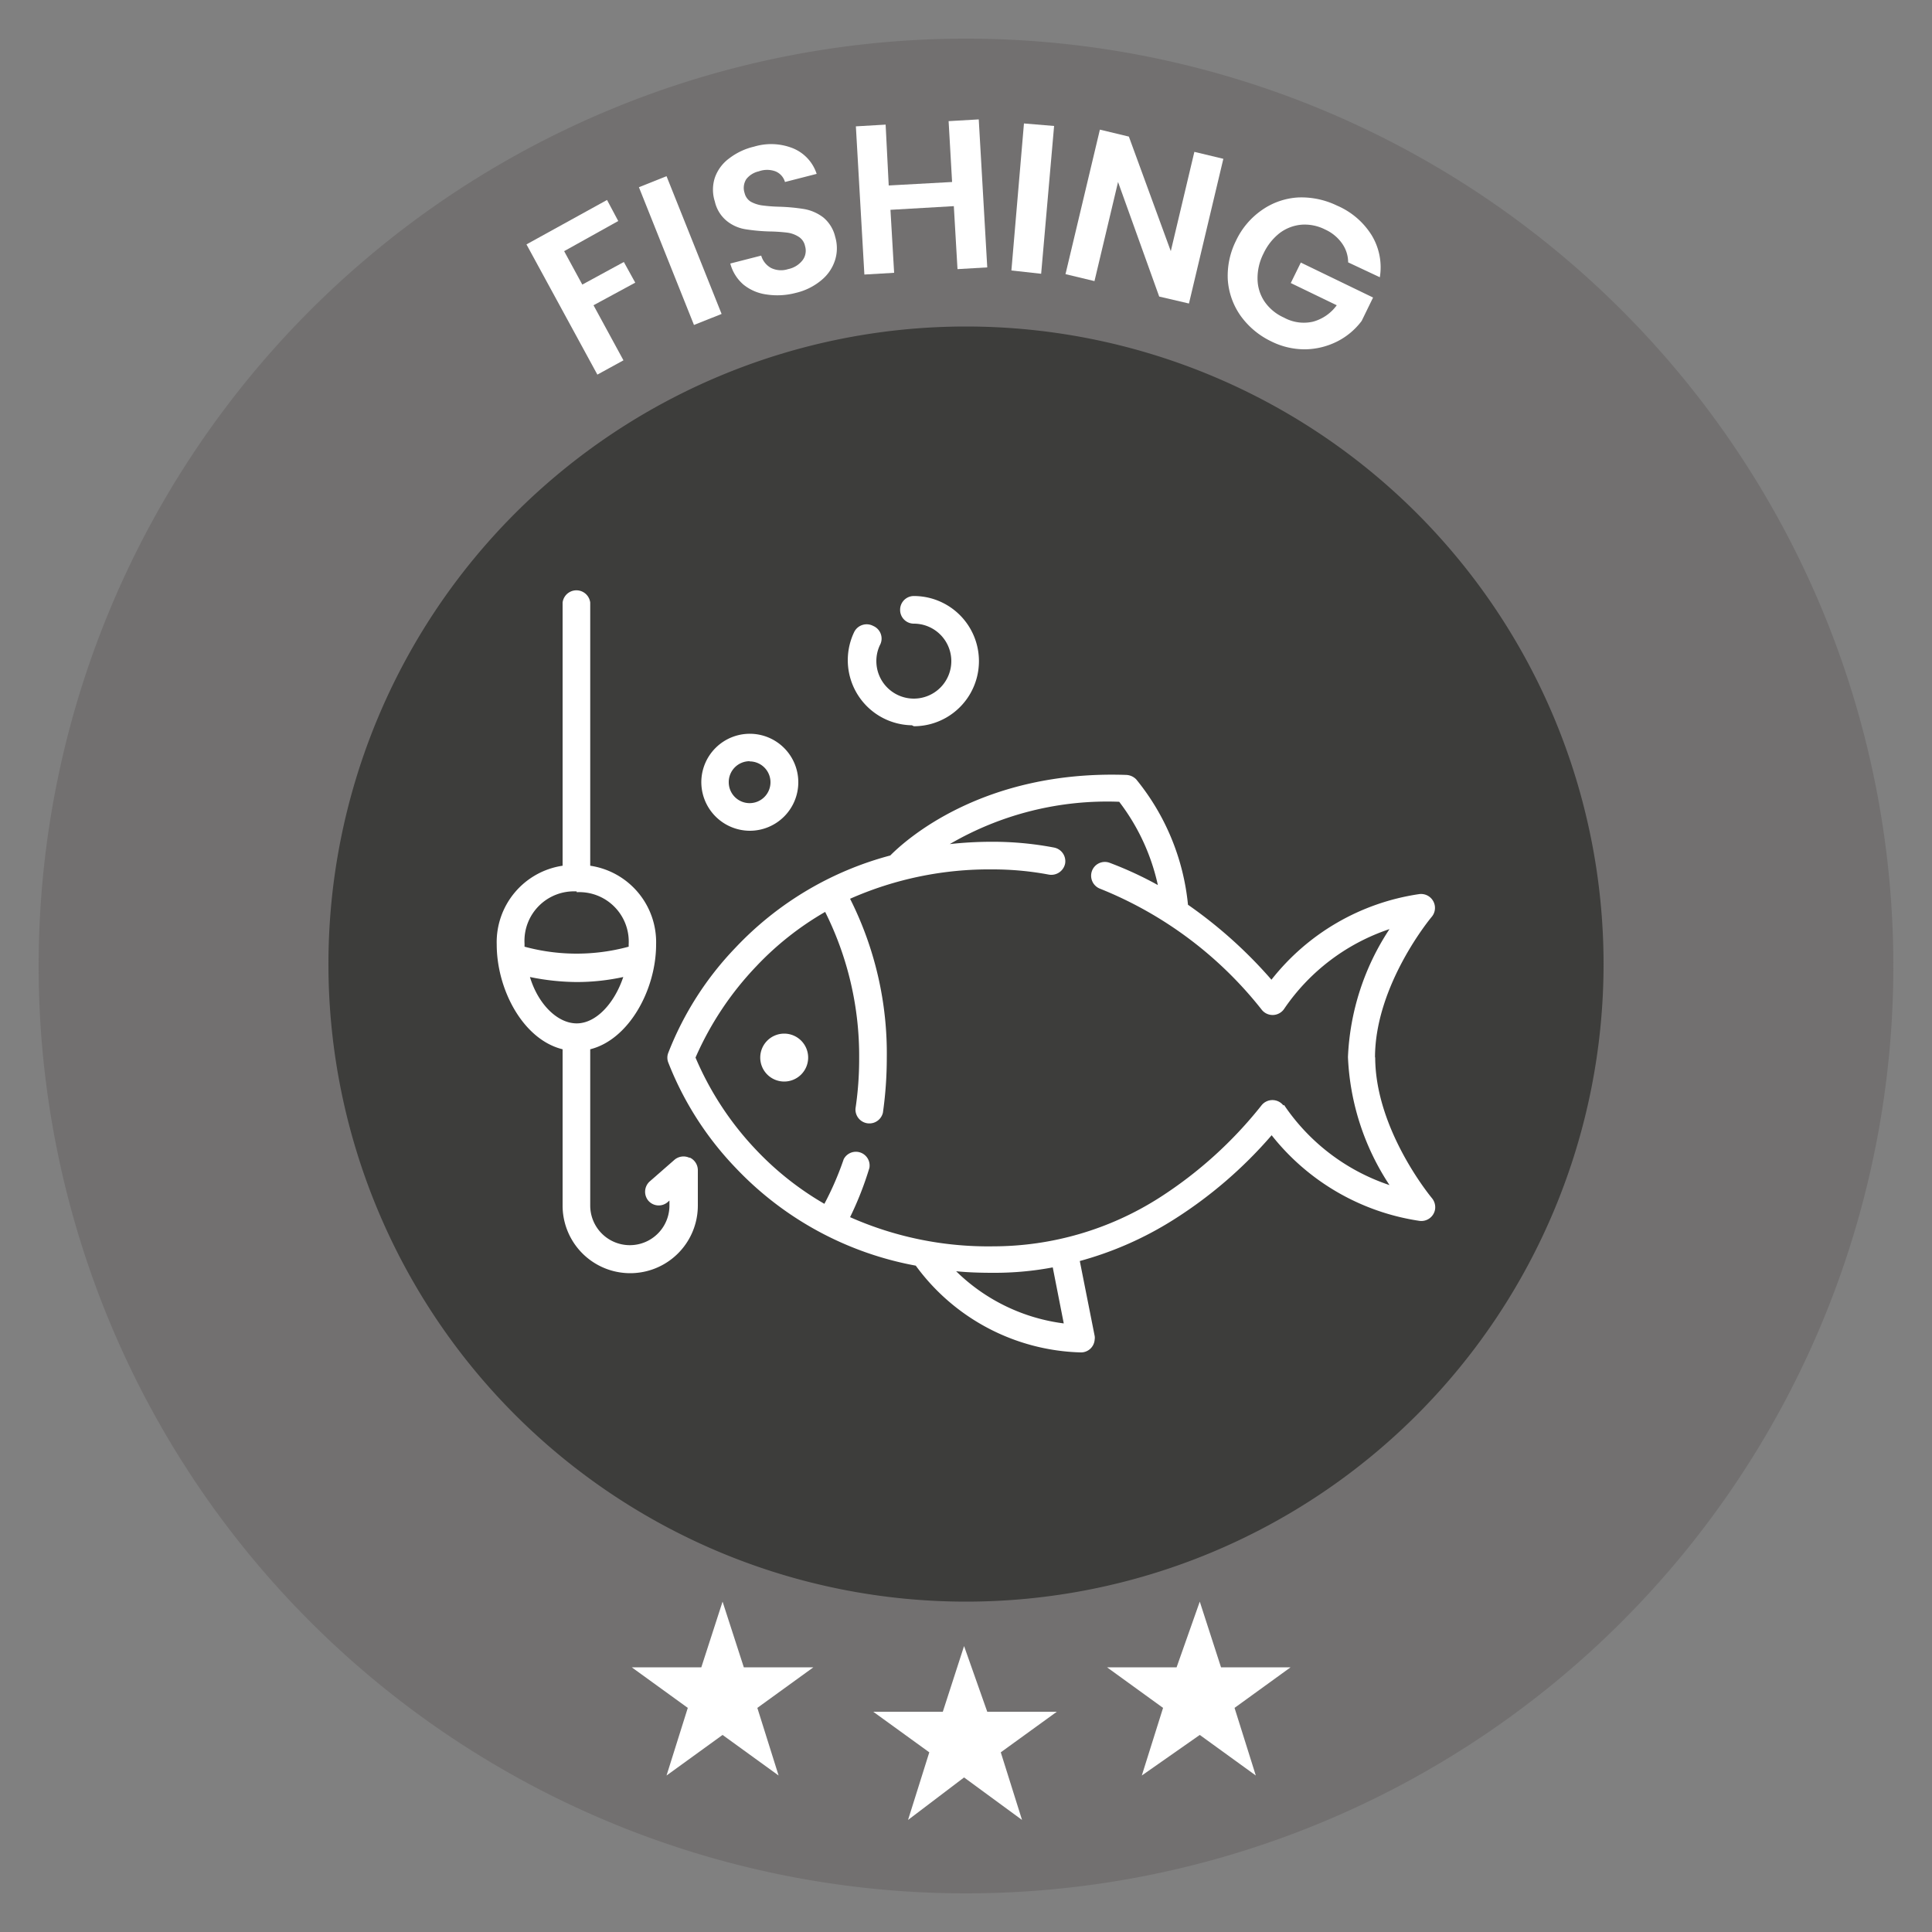
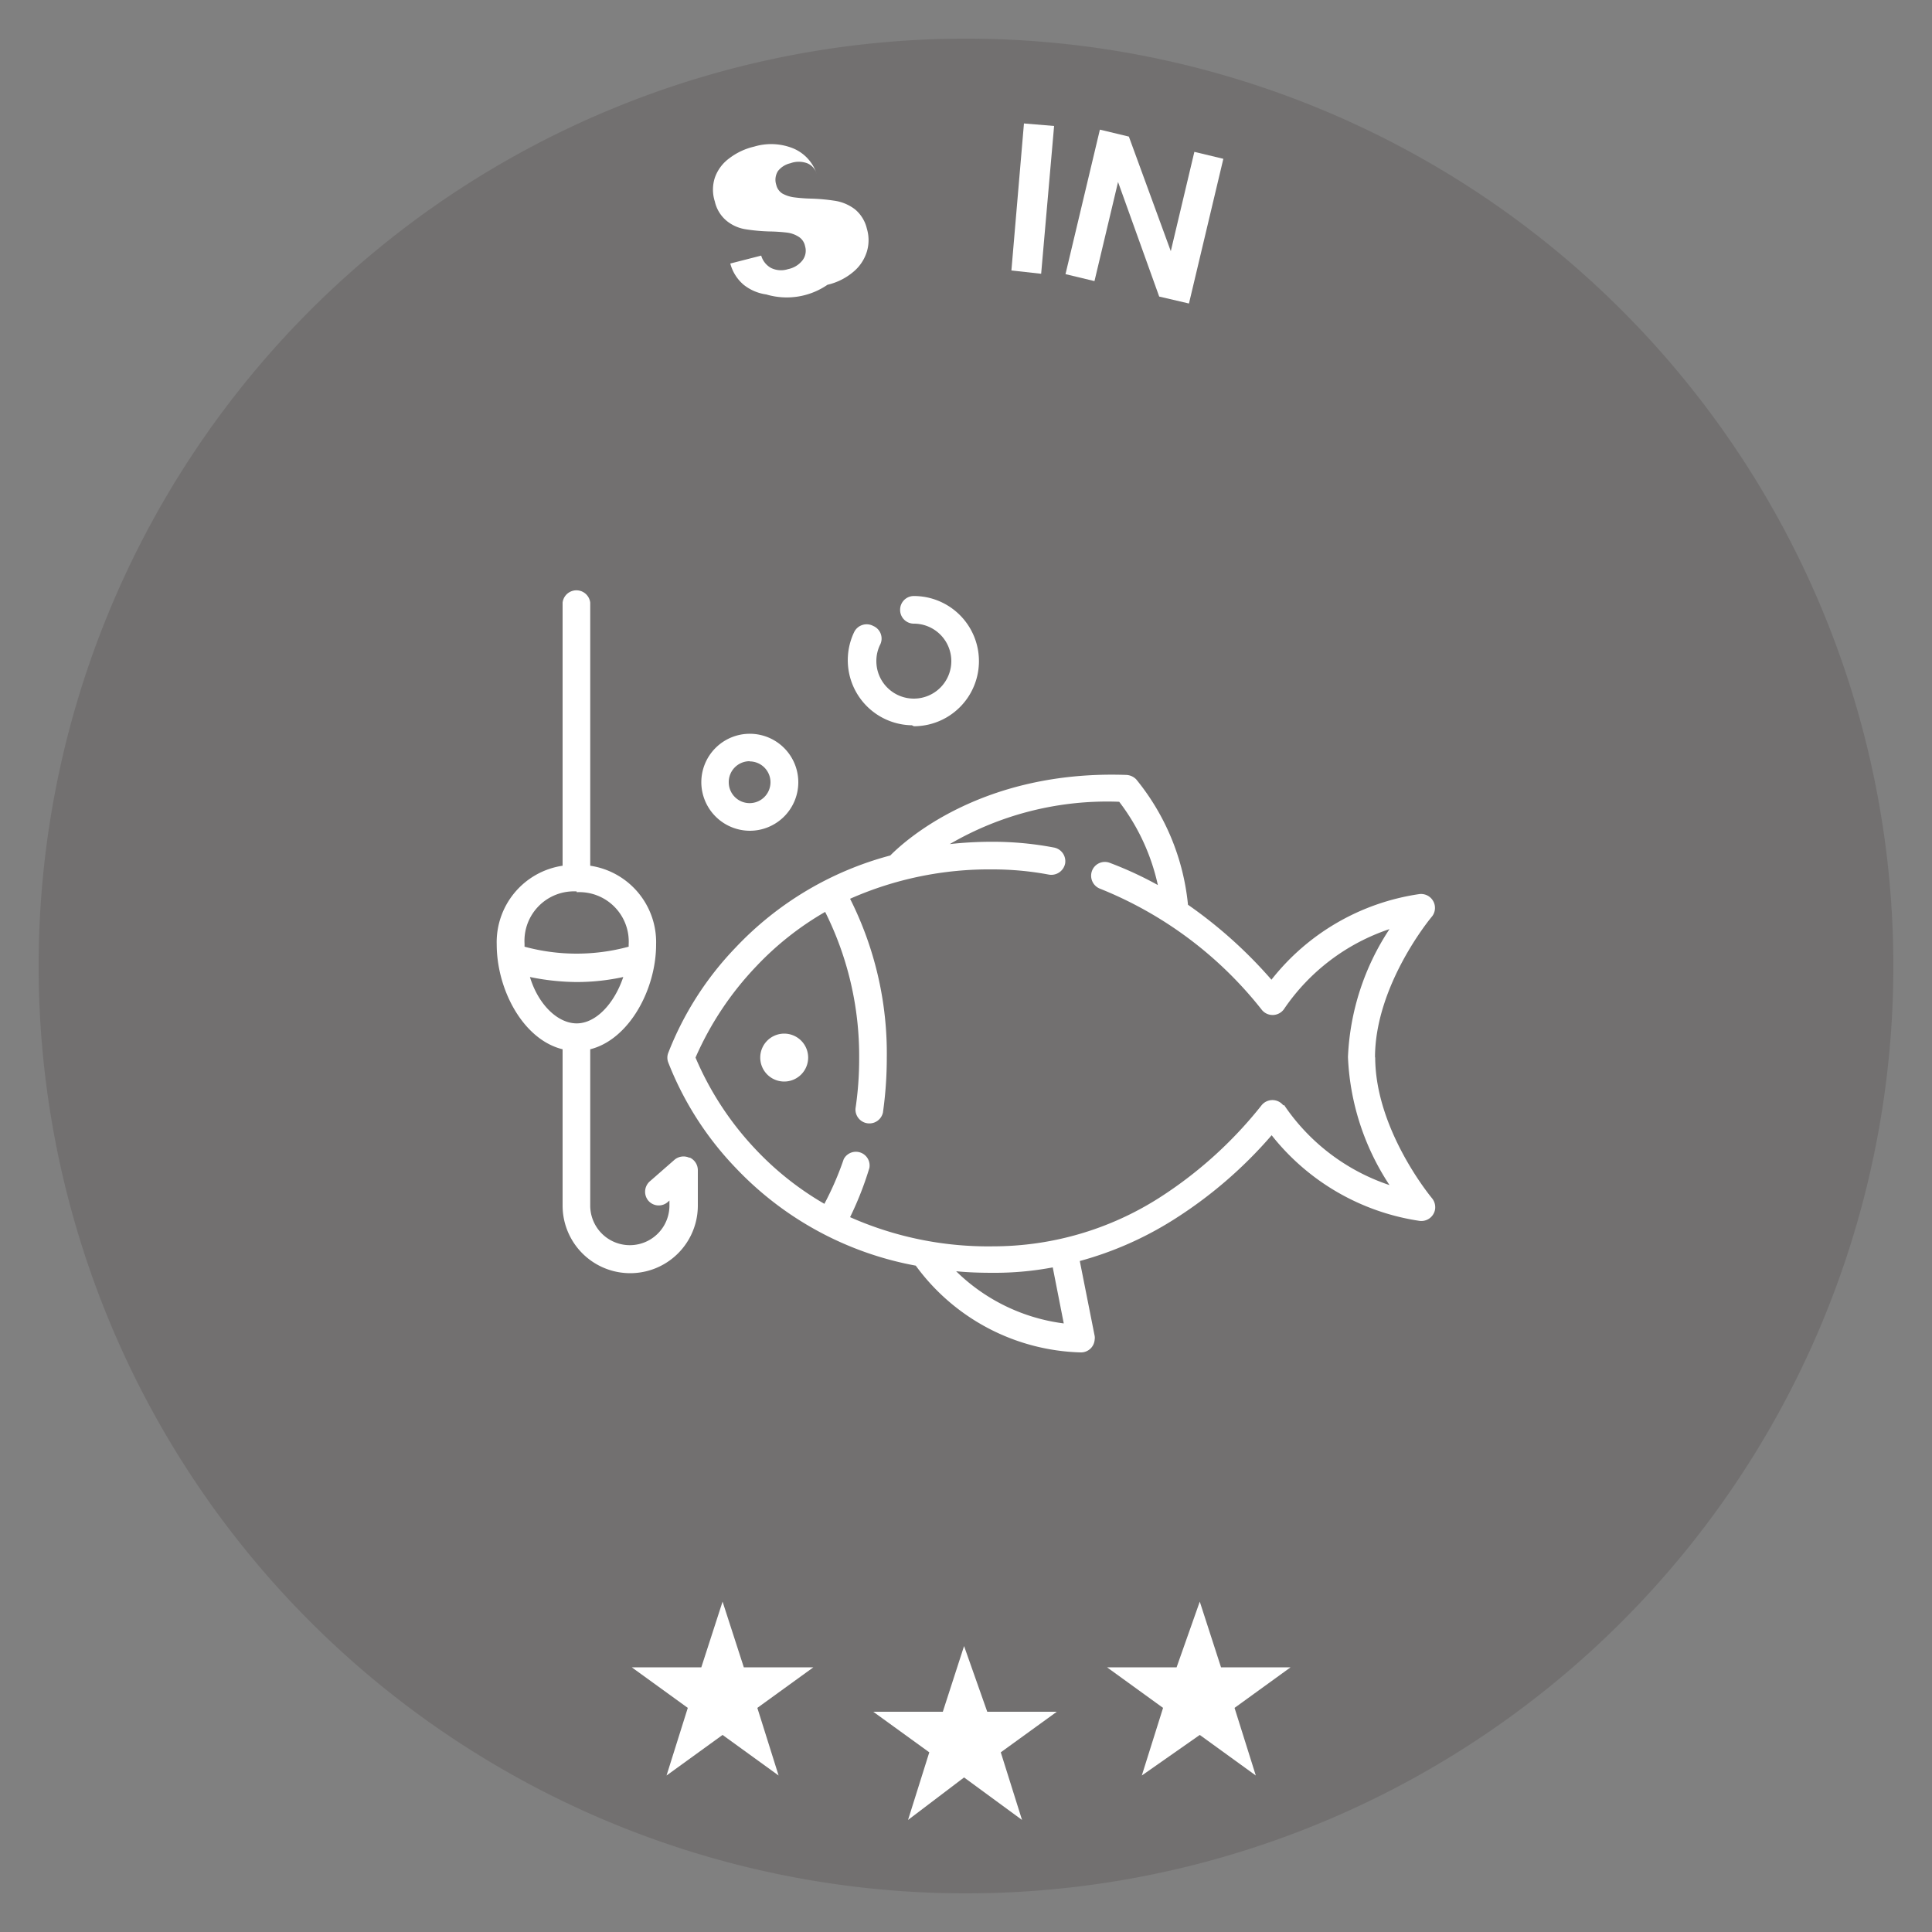
<svg xmlns="http://www.w3.org/2000/svg" id="Camada_1" data-name="Camada 1" viewBox="0 0 100 100">
  <rect x="0" y="0" width="100" height="100" fill="#808080" stroke="none" />
  <defs>
    <style>.cls-1{fill:#727070;}.cls-2{fill:#3d3d3b;}.cls-3{fill:#fff;}</style>
  </defs>
  <path class="cls-1" d="M50,98A48,48,0,1,0,2,50,48,48,0,0,0,50,98Z" />
-   <path class="cls-2" d="M50,82.9a33,33,0,1,0-33-33A33,33,0,0,0,50,82.9Z" />
  <path class="cls-3" d="M49.9,85.2l1.2,3.4h3.6l-2.9,2.1,1.1,3.5-3-2.2L47,94.2l1.1-3.5-2.9-2.1h3.6Z" />
  <path class="cls-3" d="M62.1,82.9l1.1,3.4h3.6l-2.9,2.1L65,91.9l-2.9-2.1-3,2.1,1.1-3.5-2.9-2.1h3.6Z" />
  <path class="cls-3" d="M37.4,82.9l1.1,3.4h3.6l-2.9,2.1,1.1,3.5-2.9-2.1-2.9,2.1,1.1-3.5-2.9-2.1h3.6Z" />
-   <path class="cls-3" d="M31.42,10.35,32,11.44,29.2,13l.94,1.73,2.15-1.17.59,1.07-2.16,1.17,1.55,2.85-1.35.74-3.67-6.74Z" />
-   <path class="cls-3" d="M34.5,9.12l2.85,7.13-1.43.57L33.07,9.69Z" />
-   <path class="cls-3" d="M39.66,15.24a2.39,2.39,0,0,1-1.18-.51,2.17,2.17,0,0,1-.68-1.09l1.6-.41a1.07,1.07,0,0,0,.51.64,1.18,1.18,0,0,0,.88.06,1.26,1.26,0,0,0,.75-.46.82.82,0,0,0,.13-.73.74.74,0,0,0-.34-.49,1.44,1.44,0,0,0-.59-.21,9,9,0,0,0-.91-.06,9.47,9.47,0,0,1-1.28-.12,2.06,2.06,0,0,1-.94-.43,1.81,1.81,0,0,1-.61-1,2,2,0,0,1,0-1.23,2.1,2.1,0,0,1,.74-1,3.36,3.36,0,0,1,1.29-.61,3.05,3.05,0,0,1,2,.08A2.14,2.14,0,0,1,42.27,9l-1.64.42a.84.84,0,0,0-.49-.55,1.26,1.26,0,0,0-.87,0,1.13,1.13,0,0,0-.64.4.84.84,0,0,0-.09.72.72.72,0,0,0,.32.45,1.74,1.74,0,0,0,.57.19,8.26,8.26,0,0,0,.9.07,9.81,9.81,0,0,1,1.29.12,2.27,2.27,0,0,1,1,.44,1.85,1.85,0,0,1,.61,1,2.06,2.06,0,0,1,0,1.18,2.2,2.2,0,0,1-.7,1.05,3.19,3.19,0,0,1-1.34.67A3.72,3.72,0,0,1,39.66,15.24Z" />
-   <path class="cls-3" d="M50.66,6.18l.44,7.66-1.54.09-.19-3.26-3.28.19.19,3.26-1.54.09L44.3,6.54l1.54-.09L46,9.6l3.28-.18-.18-3.15Z" />
+   <path class="cls-3" d="M39.66,15.24a2.39,2.39,0,0,1-1.18-.51,2.17,2.17,0,0,1-.68-1.09l1.6-.41a1.07,1.07,0,0,0,.51.64,1.18,1.18,0,0,0,.88.06,1.26,1.26,0,0,0,.75-.46.82.82,0,0,0,.13-.73.74.74,0,0,0-.34-.49,1.44,1.44,0,0,0-.59-.21,9,9,0,0,0-.91-.06,9.47,9.47,0,0,1-1.28-.12,2.06,2.06,0,0,1-.94-.43,1.81,1.81,0,0,1-.61-1,2,2,0,0,1,0-1.23,2.1,2.1,0,0,1,.74-1,3.36,3.36,0,0,1,1.29-.61,3.05,3.05,0,0,1,2,.08A2.14,2.14,0,0,1,42.27,9a.84.84,0,0,0-.49-.55,1.26,1.26,0,0,0-.87,0,1.13,1.13,0,0,0-.64.4.84.84,0,0,0-.09.72.72.72,0,0,0,.32.45,1.74,1.74,0,0,0,.57.19,8.26,8.26,0,0,0,.9.07,9.81,9.81,0,0,1,1.29.12,2.27,2.27,0,0,1,1,.44,1.85,1.85,0,0,1,.61,1,2.06,2.06,0,0,1,0,1.18,2.2,2.2,0,0,1-.7,1.05,3.19,3.19,0,0,1-1.34.67A3.72,3.72,0,0,1,39.66,15.24Z" />
  <path class="cls-3" d="M54.56,6.52l-.67,7.65L52.35,14,53,6.39Z" />
  <path class="cls-3" d="M61.54,15.71,60,15.35,57.87,9.42l-1.22,5.13-1.5-.36,1.78-7.48,1.5.36L60.6,13l1.22-5.14,1.5.36Z" />
-   <path class="cls-3" d="M69.78,13.58a1.7,1.7,0,0,0-.33-1,2.16,2.16,0,0,0-.86-.7,2.33,2.33,0,0,0-1.22-.25,2.19,2.19,0,0,0-1.13.43,2.91,2.91,0,0,0-.84,1.06,2.81,2.81,0,0,0-.31,1.34,2.13,2.13,0,0,0,.37,1.16,2.41,2.41,0,0,0,1,.82,2.13,2.13,0,0,0,1.5.21,2.25,2.25,0,0,0,1.23-.85l-2.38-1.15.52-1.06,3.74,1.81-.59,1.21a3.61,3.61,0,0,1-1.24,1.05,3.8,3.8,0,0,1-1.65.42,3.87,3.87,0,0,1-1.79-.41,4.16,4.16,0,0,1-1.59-1.33,3.67,3.67,0,0,1-.66-1.87,4.06,4.06,0,0,1,.42-2,4,4,0,0,1,1.35-1.6,3.63,3.63,0,0,1,1.88-.65,4.23,4.23,0,0,1,2,.42A3.94,3.94,0,0,1,71,12.18a3.2,3.2,0,0,1,.42,2.17Z" />
  <path class="cls-3" d="M35.67,59.92a.72.72,0,0,0-.77.12l-1.27,1.11a.72.72,0,0,0-.07,1h0a.71.71,0,0,0,1,.07h0l.09-.08v.26a2.05,2.05,0,0,1-4.1,0V54.31c2-.5,3.41-3.08,3.41-5.43a4,4,0,0,0-3.41-4.07V31.19a.72.72,0,0,0-1.43,0V44.81a4,4,0,0,0-3.41,4.07c0,2.35,1.37,4.93,3.41,5.43V62.4a3.48,3.48,0,0,0,7,0V60.57a.72.72,0,0,0-.41-.65ZM29.85,46.18a2.56,2.56,0,0,1,2.69,2.7V49a10.27,10.27,0,0,1-5.39,0v-.16a2.56,2.56,0,0,1,2.7-2.7Zm-2.42,4.39a12.36,12.36,0,0,0,2.42.26,11.33,11.33,0,0,0,2.41-.26c-.46,1.37-1.41,2.4-2.41,2.4s-2-1-2.42-2.4Z" />
  <path class="cls-3" d="M71.17,54.74c0-3.77,2.91-7.26,2.94-7.29a.72.72,0,0,0-.66-1.17,11.92,11.92,0,0,0-7.64,4.43,23.61,23.61,0,0,0-4.32-3.88,12.12,12.12,0,0,0-2.68-6.49.76.76,0,0,0-.51-.23c-7.41-.26-11.42,3.36-12.22,4.17a17,17,0,0,0-8,4.76,16.47,16.47,0,0,0-3.5,5.48.69.69,0,0,0,0,.45,16.58,16.58,0,0,0,3.5,5.48,17.09,17.09,0,0,0,9.32,5.06A10.94,10.94,0,0,0,55.91,70a.71.71,0,0,0,.75-.67.55.55,0,0,0,0-.18l-.77-3.88a17.87,17.87,0,0,0,4.84-2.13,22.7,22.7,0,0,0,5.09-4.38,12,12,0,0,0,7.64,4.43.72.72,0,0,0,.82-.6.74.74,0,0,0-.16-.57s-2.94-3.51-2.94-7.3ZM55.06,68.5a9.71,9.71,0,0,1-5.57-2.7c.61.06,1.24.08,1.9.08a16.18,16.18,0,0,0,3.1-.28ZM66.43,57.22a.72.72,0,0,0-1.14,0A21.62,21.62,0,0,1,60,62a16,16,0,0,1-8.58,2.51A17.64,17.64,0,0,1,44,63,17,17,0,0,0,45,60.45.71.71,0,0,0,43.67,60a15.79,15.79,0,0,1-1,2.31,15.59,15.59,0,0,1-3.55-2.81A16,16,0,0,1,36,54.74,16.27,16.27,0,0,1,39.16,50a15.6,15.6,0,0,1,3.55-2.8,16.65,16.65,0,0,1,1.76,7.57,17.34,17.34,0,0,1-.19,2.61.72.72,0,0,0,1.42.21,20.24,20.24,0,0,0,.2-2.82A17.78,17.78,0,0,0,44,46.52,17.8,17.8,0,0,1,51.39,45a15.65,15.65,0,0,1,2.9.27.73.73,0,0,0,.84-.57.72.72,0,0,0-.57-.83h0a16.85,16.85,0,0,0-3.17-.3,19.88,19.88,0,0,0-2.23.12,16.17,16.17,0,0,1,8.77-2.19,10.93,10.93,0,0,1,2,4.31,18.92,18.92,0,0,0-2.49-1.15.71.71,0,0,0-.92.42h0a.72.72,0,0,0,.42.92,20.23,20.23,0,0,1,8.38,6.28.72.72,0,0,0,1.14-.05,10.69,10.69,0,0,1,5.46-4.14,13,13,0,0,0-2.15,6.62,13,13,0,0,0,2.15,6.63,10.65,10.65,0,0,1-5.46-4.15ZM38.8,43a2.51,2.51,0,1,0-2.5-2.51A2.52,2.52,0,0,0,38.8,43Zm0-3.59a1.08,1.08,0,1,1-1.08,1.08A1.08,1.08,0,0,1,38.8,39.4Zm8.5-1.82a3.37,3.37,0,1,0,0-6.74.71.71,0,0,0-.71.71h0a.71.71,0,0,0,.71.72h0a1.94,1.94,0,1,1-1.94,1.94,1.92,1.92,0,0,1,.18-.82.71.71,0,0,0-.34-1,.72.72,0,0,0-1,.34h0a3.37,3.37,0,0,0,3,4.8Z" />
  <path class="cls-3" d="M41.83,54.74a1.24,1.24,0,1,1-1.24-1.24,1.24,1.24,0,0,1,1.24,1.24Z" />
</svg>